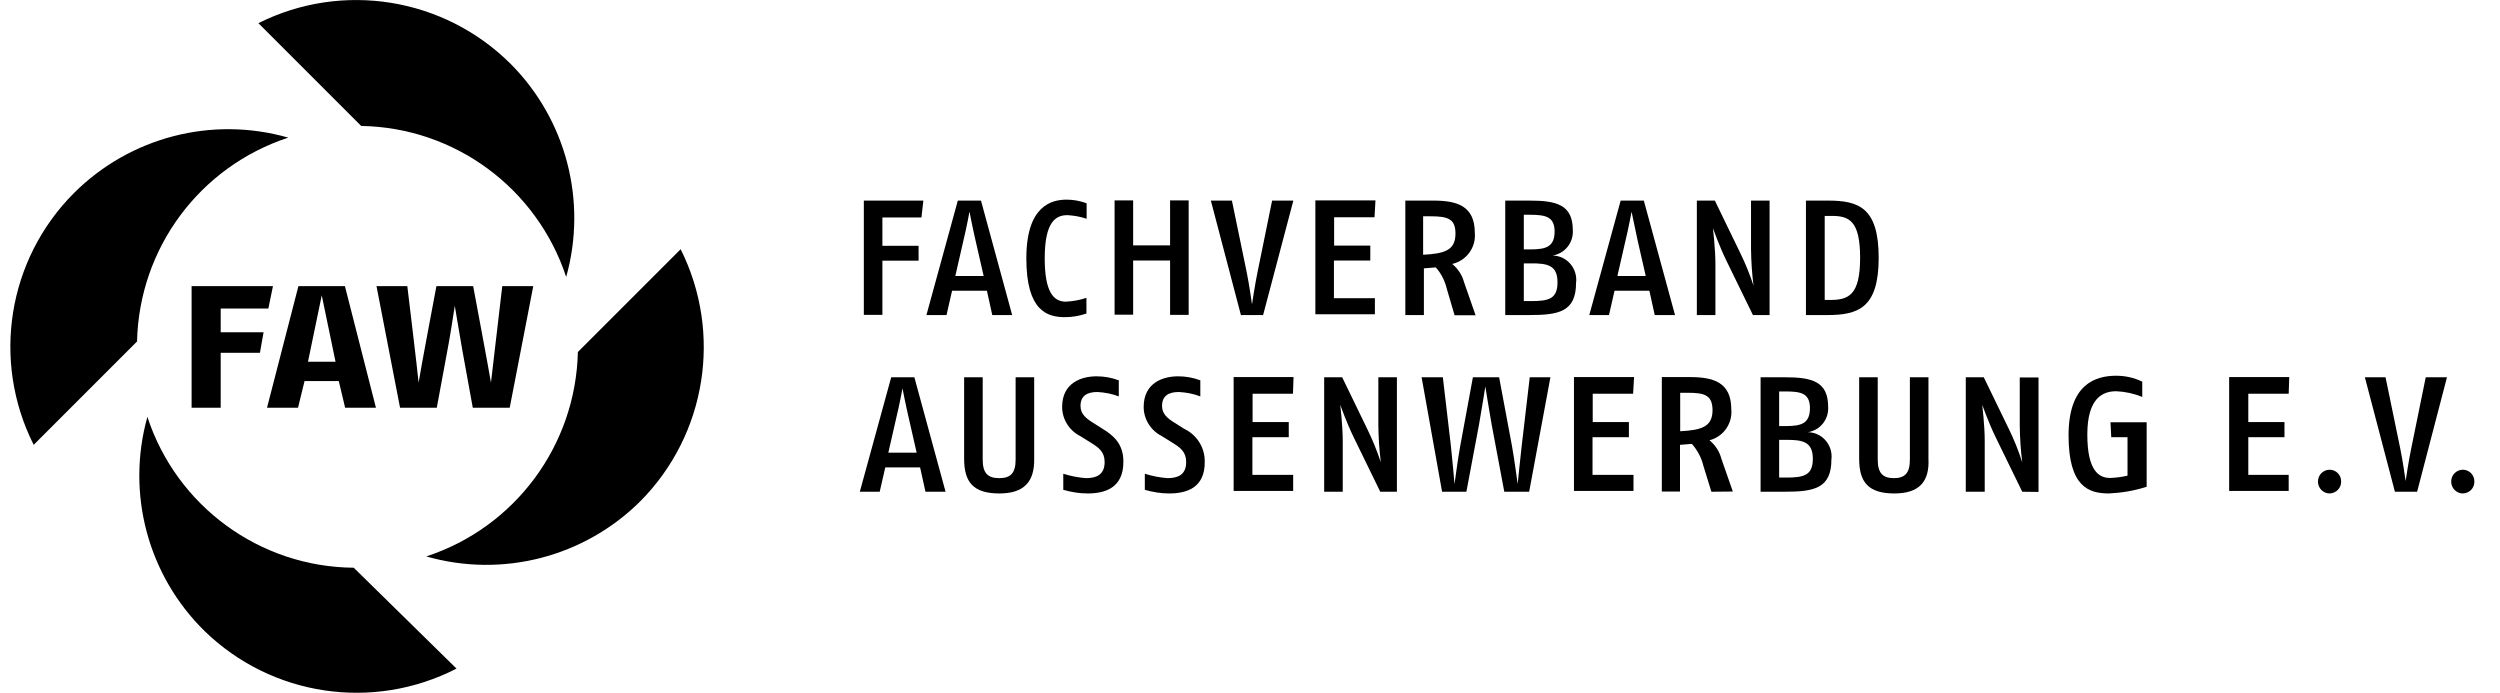
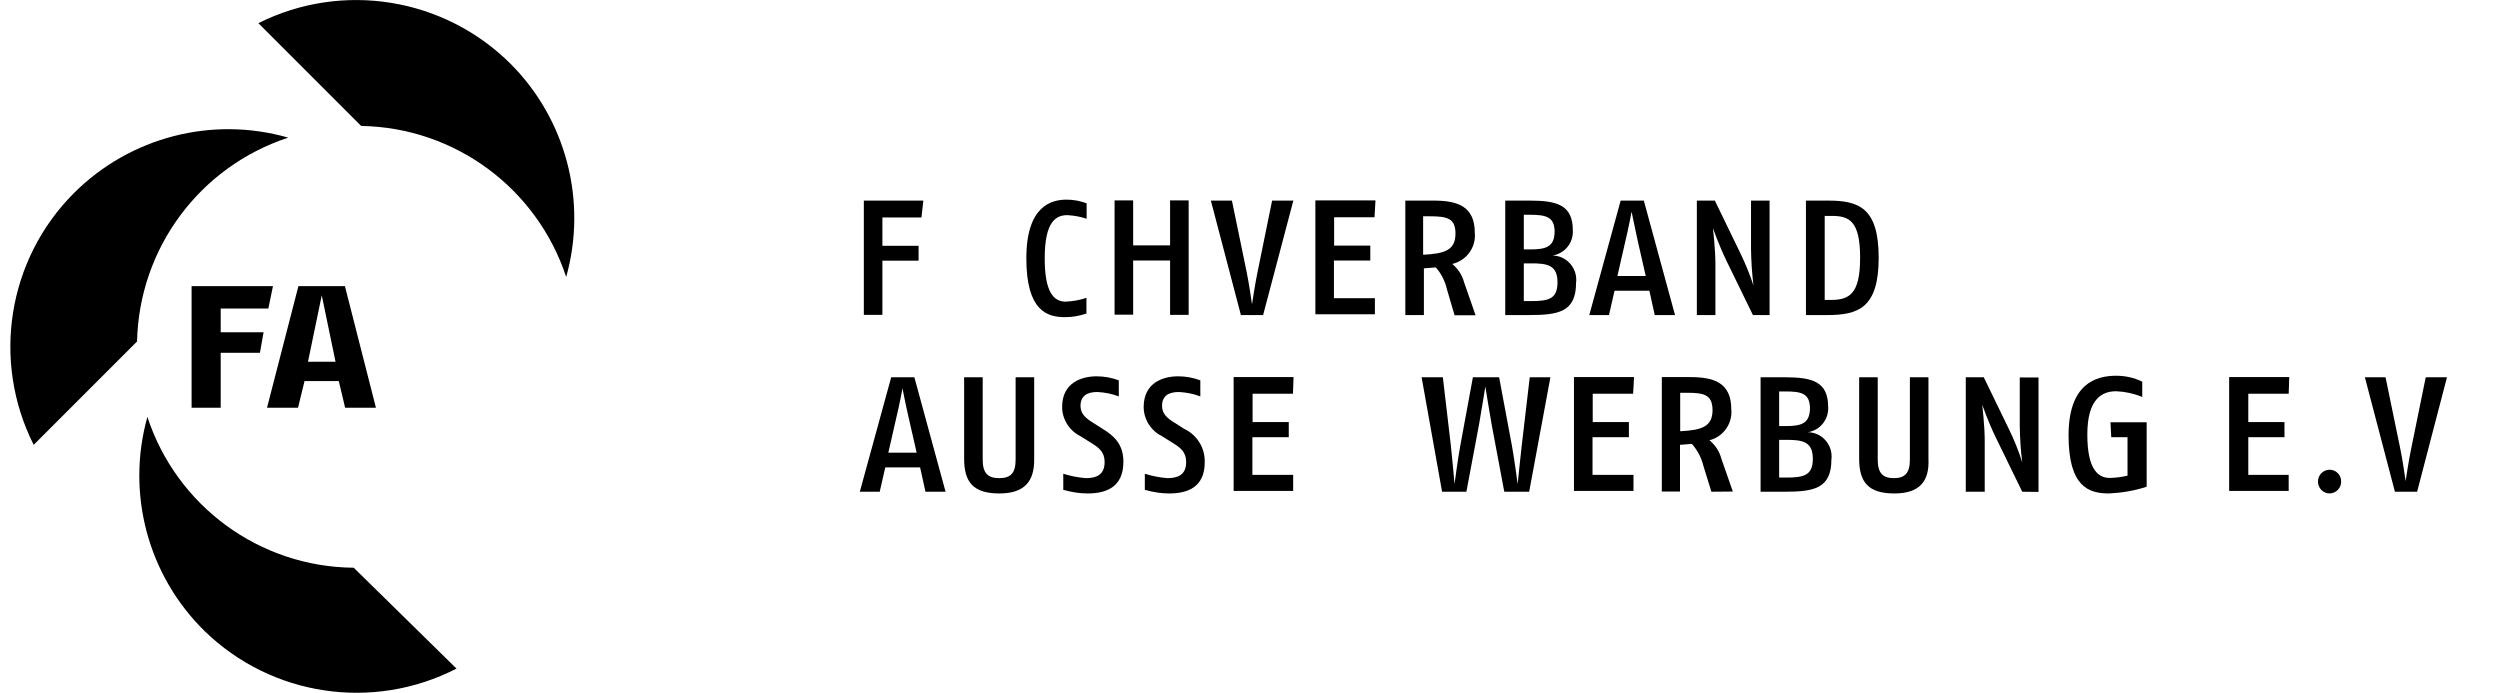
<svg xmlns="http://www.w3.org/2000/svg" version="1.0" id="Ebene_1" x="0px" y="0px" width="130.61px" height="36.19px" viewBox="0 0 130.61 36.19" style="enable-background:new 0 0 130.61 36.19;" xml:space="preserve">
  <style type="text/css">
	.st0{fill-rule:evenodd;clip-rule:evenodd;}
</style>
  <path class="st0" d="M3.87,10.08c2.93-2.92,7.21-4.03,11.19-2.89c-4.63,1.52-7.79,5.78-7.9,10.65l-5.4,5.4  C-0.45,18.85,0.4,13.55,3.87,10.08z" />
-   <path class="st0" d="M33.46,26.18c-2.93,2.92-7.21,4.03-11.19,2.89c4.64-1.52,7.81-5.8,7.92-10.68l5.37-5.37  C37.75,17.4,36.91,22.7,33.46,26.18z" />
  <path class="st0" d="M26.68,3.34c2.9,2.91,4.01,7.17,2.9,11.13c-1.53-4.64-5.82-7.81-10.71-7.89L13.5,1.21  C17.89-0.99,23.2-0.13,26.68,3.34z" />
  <path class="st0" d="M10.69,32.97c-2.96-2.9-4.11-7.19-2.99-11.19c1.53,4.67,5.87,7.84,10.78,7.88l5.37,5.27  C19.49,37.17,14.2,36.38,10.69,32.97z" />
  <polygon points="10.01,14.95 14.26,14.95 14.02,16.12 11.53,16.12 11.53,17.36 13.77,17.36 13.58,18.43 11.53,18.43 11.53,21.3   10.01,21.3 " />
-   <path d="M26.24,14.95h1.62l-1.23,6.35H24.7l-0.56-3.08c-0.08-0.45-0.28-1.66-0.38-2.24c-0.09,0.59-0.28,1.79-0.37,2.24l-0.57,3.08  H20.9l-1.23-6.35h1.61c0,0,0.54,4.47,0.59,5.04c0.08-0.55,0.93-5.04,0.93-5.04h1.92c0,0,0.84,4.47,0.93,5.04L26.24,14.95z" />
  <path class="st0" d="M16.81,15.43l-0.72,3.47h1.44L16.81,15.43z M18.02,14.95l1.62,6.35h-1.61l-0.33-1.39h-1.79l-0.34,1.39h-1.62  l1.64-6.35H18.02z" />
  <path d="M48.35,25.69l-0.28-1.27h-1.82l-0.29,1.27h-1.04l1.64-5.98h1.21l1.63,5.98H48.35z M47.47,21.81  c-0.15-0.64-0.32-1.52-0.32-1.52s-0.16,0.87-0.32,1.52l-0.42,1.84h1.48L47.47,21.81z" />
  <path d="M52.21,25.78c-1.35,0-1.84-0.58-1.84-1.81v-4.26h0.97v4.3c0,0.7,0.26,0.97,0.86,0.97s0.86-0.26,0.86-0.97v-4.3h0.97v4.26  C54.05,25.16,53.51,25.78,52.21,25.78z" />
  <path d="M56.82,25.78c-0.43,0-0.85-0.07-1.27-0.19v-0.84c0.38,0.12,0.78,0.2,1.18,0.23c0.53,0,0.98-0.16,0.98-0.84  c0-0.53-0.3-0.75-0.7-1l-0.58-0.36c-0.57-0.29-0.94-0.88-0.94-1.52c0-1.27,1.02-1.6,1.8-1.6c0.39,0,0.79,0.07,1.16,0.21v0.84  c-0.36-0.14-0.74-0.21-1.12-0.23c-0.51,0-0.88,0.18-0.88,0.73c0,0.42,0.29,0.65,0.66,0.88l0.49,0.31c0.55,0.34,1.09,0.77,1.09,1.71  C58.7,25.5,57.72,25.78,56.82,25.78z" />
  <path d="M61.08,25.78c-0.43,0-0.85-0.07-1.27-0.19v-0.84c0.38,0.12,0.78,0.2,1.18,0.23c0.53,0,0.98-0.16,0.98-0.84  c0-0.53-0.3-0.75-0.7-1l-0.58-0.36c-0.57-0.29-0.94-0.88-0.94-1.52c0-1.27,1.02-1.6,1.8-1.6c0.39,0,0.79,0.07,1.16,0.21v0.84  c-0.36-0.14-0.74-0.21-1.12-0.23c-0.51,0-0.88,0.18-0.88,0.73c0,0.42,0.29,0.65,0.66,0.88l0.49,0.31c0.66,0.31,1.09,0.98,1.08,1.71  C62.96,25.5,61.98,25.78,61.08,25.78z" />
  <path d="M67.55,20.57h-2.11v1.48h1.89v0.79h-1.9v1.97h2.13v0.84h-3.11v-5.95h3.13L67.55,20.57z" />
-   <path d="M72.11,25.69l-1.39-2.85c-0.38-0.78-0.7-1.69-0.7-1.69s0.13,1.08,0.13,1.88v2.66h-0.97v-5.98h0.94l1.3,2.68  c0.28,0.57,0.52,1.16,0.72,1.76c-0.08-0.63-0.12-1.27-0.13-1.91v-2.53h0.97v5.98H72.11z" />
  <path d="M79.89,25.69h-1.3l-0.66-3.51c-0.11-0.6-0.33-1.99-0.33-1.99s-0.22,1.39-0.33,1.99l-0.66,3.51h-1.27l-1.07-5.98h1.11  l0.42,3.58c0.07,0.62,0.19,2,0.19,2s0.18-1.36,0.3-2l0.66-3.58h1.37l0.67,3.58c0.11,0.59,0.3,2,0.3,2s0.14-1.42,0.21-2l0.42-3.58H81  L79.89,25.69z" />
  <path d="M85.32,20.57h-2.11v1.48h1.89v0.79h-1.9v1.97h2.14v0.84h-3.11v-5.95h3.14L85.32,20.57z" />
  <path d="M89.41,25.69l-0.42-1.36c-0.1-0.42-0.31-0.81-0.6-1.14l-0.62,0.05v2.44h-0.95v-5.98h1.45c1.22,0,2.18,0.25,2.18,1.69  c0.07,0.74-0.42,1.43-1.14,1.61c0.3,0.25,0.52,0.58,0.62,0.96l0.6,1.72L89.41,25.69z M88.15,20.52h-0.37v2.01  c1.12-0.06,1.69-0.23,1.69-1.11C89.46,20.63,89.04,20.52,88.15,20.52L88.15,20.52z" />
  <path d="M93.21,25.69h-1.23v-5.98h1.27c1.42,0,2.26,0.22,2.26,1.55c0.04,0.65-0.42,1.22-1.06,1.32c0.7,0.01,1.25,0.59,1.24,1.29  c0,0.04,0,0.07-0.01,0.11C95.69,25.54,94.75,25.69,93.21,25.69z M93.26,20.45h-0.31v1.81h0.34c0.84,0,1.27-0.14,1.27-0.96  C94.54,20.55,94.11,20.45,93.26,20.45z M93.29,22.98h-0.34v1.97h0.36c0.91,0,1.4-0.1,1.4-0.98S94.2,22.97,93.29,22.98L93.29,22.98z" />
  <path d="M98.97,25.78c-1.35,0-1.84-0.58-1.84-1.81v-4.26h0.97v4.3c0,0.7,0.26,0.97,0.84,0.97s0.84-0.26,0.84-0.97v-4.3h0.97v4.26  C100.81,25.16,100.27,25.78,98.97,25.78z" />
  <path d="M105.65,25.69l-1.39-2.85c-0.38-0.78-0.7-1.69-0.7-1.69s0.13,1.08,0.13,1.88v2.66h-0.99v-5.98h0.94l1.3,2.68  c0.28,0.57,0.52,1.16,0.71,1.77c-0.08-0.63-0.12-1.27-0.13-1.91v-2.53h0.98v5.98L105.65,25.69z" />
  <path d="M110.18,25.78c-1.05,0-2.11-0.34-2.11-3.03s1.41-3.12,2.49-3.12c0.47,0,0.93,0.1,1.36,0.31v0.8  c-0.43-0.18-0.89-0.28-1.36-0.3c-0.69,0-1.51,0.34-1.51,2.26s0.62,2.27,1.19,2.27c0.31-0.01,0.61-0.05,0.91-0.12v-2.01h-0.85  l-0.04-0.78h1.89v3.37C111.5,25.64,110.84,25.75,110.18,25.78z" />
  <path d="M119.57,20.57h-2.11v1.48h1.89v0.79h-1.89v1.97h2.11v0.84h-3.11v-5.95h3.14L119.57,20.57z" />
  <path d="M121.71,25.78c-0.34,0-0.61-0.28-0.61-0.62c0,0,0,0,0,0c0-0.34,0.26-0.61,0.6-0.62c0,0,0.01,0,0.01,0  c0.33,0,0.6,0.27,0.6,0.6c0,0.01,0,0.01,0,0.02C122.32,25.49,122.05,25.77,121.71,25.78C121.71,25.78,121.71,25.78,121.71,25.78z" />
  <path d="M126.28,25.69h-1.16l-1.57-5.98h1.08l0.77,3.73c0.13,0.62,0.28,1.69,0.28,1.69s0.16-1.08,0.29-1.69l0.76-3.73h1.11  L126.28,25.69z" />
-   <path d="M128.67,25.78c-0.34,0-0.61-0.28-0.61-0.62c0,0,0,0,0,0c0-0.34,0.26-0.61,0.6-0.62c0,0,0.01,0,0.01,0  c0.33,0,0.6,0.27,0.6,0.6c0,0.01,0,0.01,0,0.02C129.28,25.49,129.02,25.77,128.67,25.78C128.68,25.78,128.67,25.78,128.67,25.78z" />
  <path d="M48.14,11.36H46.1v1.48h1.89v0.78H46.1v2.83h-0.97v-5.97h3.11L48.14,11.36z" />
-   <path d="M51.84,16.46l-0.28-1.27h-1.82l-0.29,1.27H48.4l1.64-5.98h1.21l1.63,5.98H51.84z M50.97,12.58  c-0.15-0.64-0.32-1.52-0.32-1.52s-0.16,0.87-0.32,1.52l-0.42,1.84h1.48L50.97,12.58z" />
  <path d="M55.65,16.57c-0.92,0-2.03-0.3-2.03-3.07s1.33-3.07,2.11-3.07c0.36,0,0.71,0.07,1.04,0.19v0.81c-0.32-0.11-0.66-0.17-1-0.19  c-0.6,0-1.19,0.32-1.19,2.26c0,1.77,0.47,2.26,1.1,2.26c0.37-0.02,0.73-0.08,1.08-0.2v0.82C56.41,16.5,56.03,16.57,55.65,16.57z" />
  <path d="M61.13,16.46v-2.85H59.2v2.83h-0.97v-5.97h0.97v2.35h1.93v-2.35h0.97v5.98H61.13z" />
  <path d="M65.99,16.46h-1.16l-1.57-5.98h1.1l0.77,3.73c0.13,0.62,0.28,1.69,0.28,1.69s0.16-1.08,0.29-1.69l0.76-3.73h1.11  L65.99,16.46z" />
  <path d="M71.81,11.35h-2.11v1.48h1.89v0.78h-1.9v1.97h2.14v0.84h-3.11v-5.95h3.14L71.81,11.35z" />
  <path d="M75.99,16.46l-0.4-1.36c-0.1-0.42-0.29-0.81-0.58-1.13l-0.62,0.05v2.44h-0.97v-5.98h1.45c1.22,0,2.18,0.25,2.18,1.69  c0.07,0.76-0.44,1.45-1.18,1.62c0.3,0.25,0.52,0.58,0.62,0.96l0.6,1.72H75.99z M74.72,11.3h-0.37v2.01  c1.12-0.06,1.69-0.23,1.69-1.11C76.04,11.41,75.61,11.3,74.72,11.3L74.72,11.3z" />
  <path d="M79.87,16.46h-1.23v-5.98h1.27c1.42,0,2.26,0.22,2.26,1.55c0.04,0.65-0.42,1.22-1.06,1.32c0.7,0.01,1.25,0.59,1.24,1.29  c0,0.04,0,0.07-0.01,0.11C82.35,16.31,81.41,16.46,79.87,16.46z M79.92,11.22h-0.31v1.81h0.34c0.84,0,1.27-0.14,1.27-0.96  C81.2,11.33,80.77,11.22,79.92,11.22z M79.95,13.76h-0.34v1.97h0.36c0.91,0,1.4-0.09,1.4-0.98S80.86,13.75,79.95,13.76L79.95,13.76z  " />
  <path d="M86.45,16.46l-0.28-1.27h-1.82l-0.29,1.27h-1.03l1.64-5.98h1.21l1.63,5.98H86.45z M85.56,12.58  c-0.14-0.64-0.32-1.52-0.32-1.52s-0.16,0.87-0.32,1.52l-0.42,1.84h1.48L85.56,12.58z" />
  <path d="M91.58,16.46l-1.39-2.85c-0.38-0.78-0.7-1.69-0.7-1.69s0.13,1.08,0.13,1.88v2.66h-0.97v-5.98h0.94l1.3,2.68  c0.28,0.57,0.52,1.15,0.72,1.76c-0.08-0.63-0.12-1.27-0.13-1.91v-2.53h0.97v5.98H91.58z" />
  <path d="M95.46,16.46h-1.11v-5.98h1.15c1.6,0,2.65,0.36,2.65,2.99S97.07,16.46,95.46,16.46z M95.7,11.28h-0.37v4.39h0.3  c0.96,0,1.55-0.27,1.55-2.2S96.61,11.28,95.7,11.28z" />
</svg>